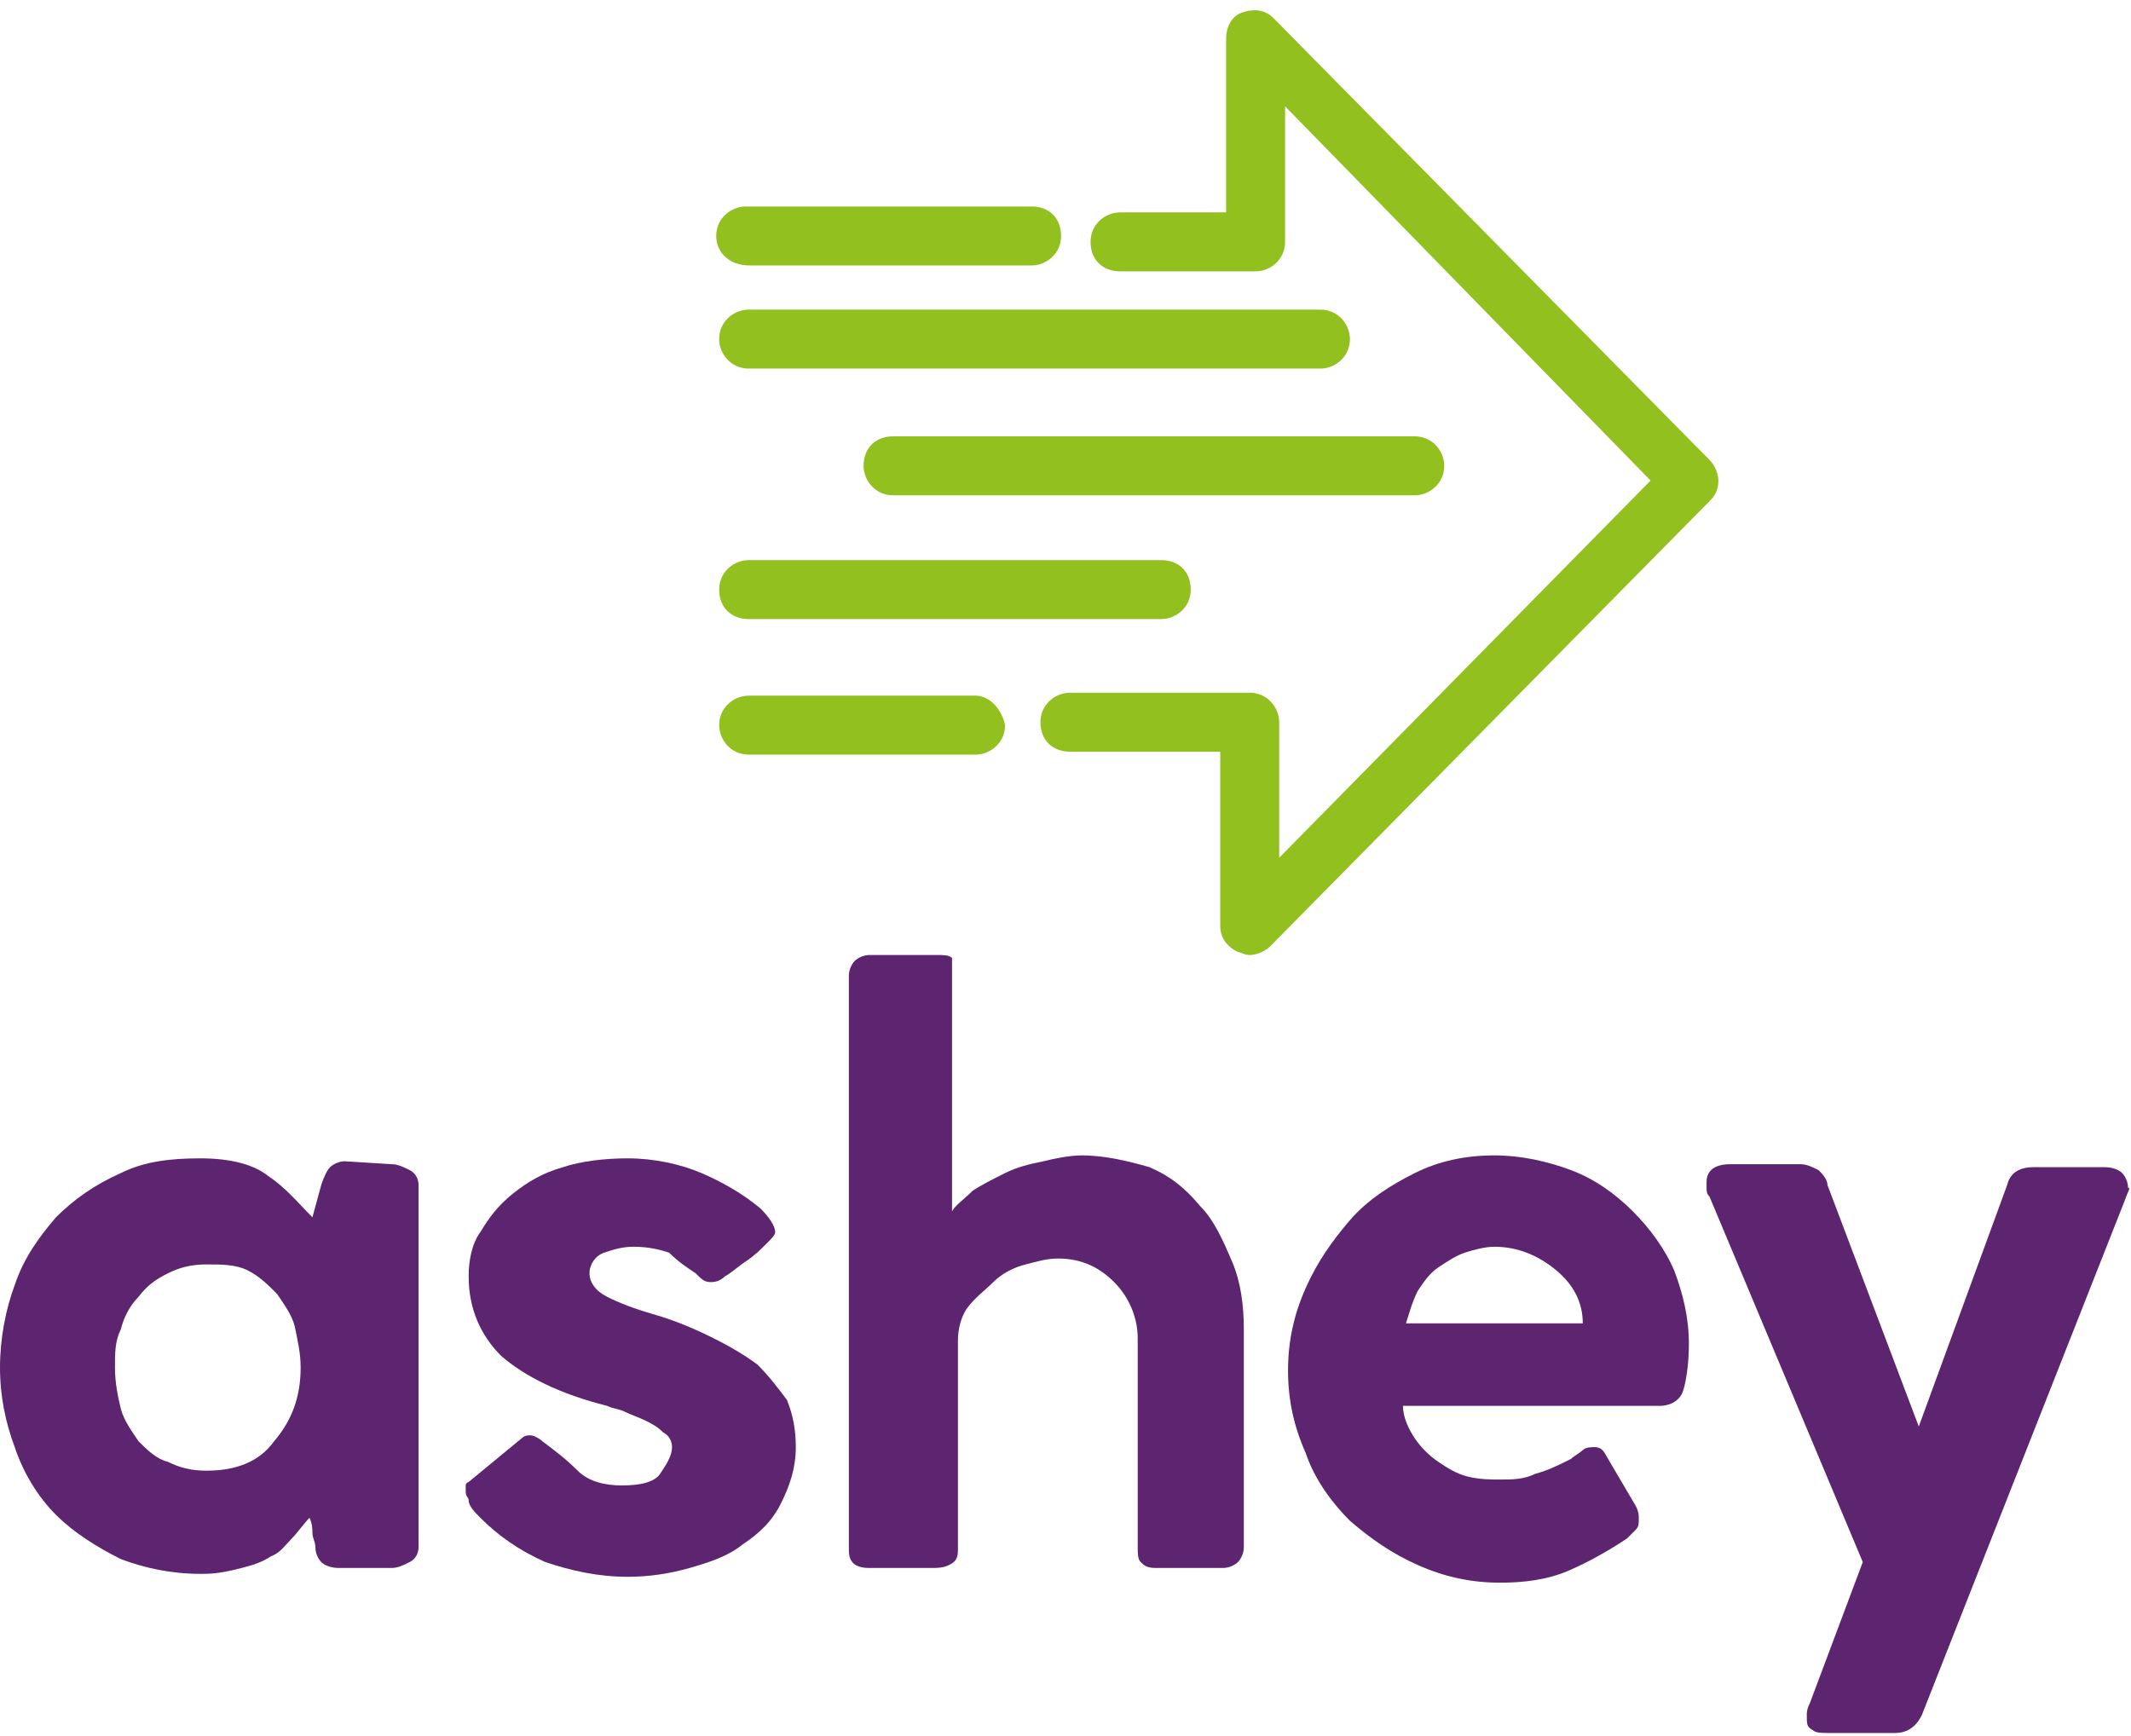
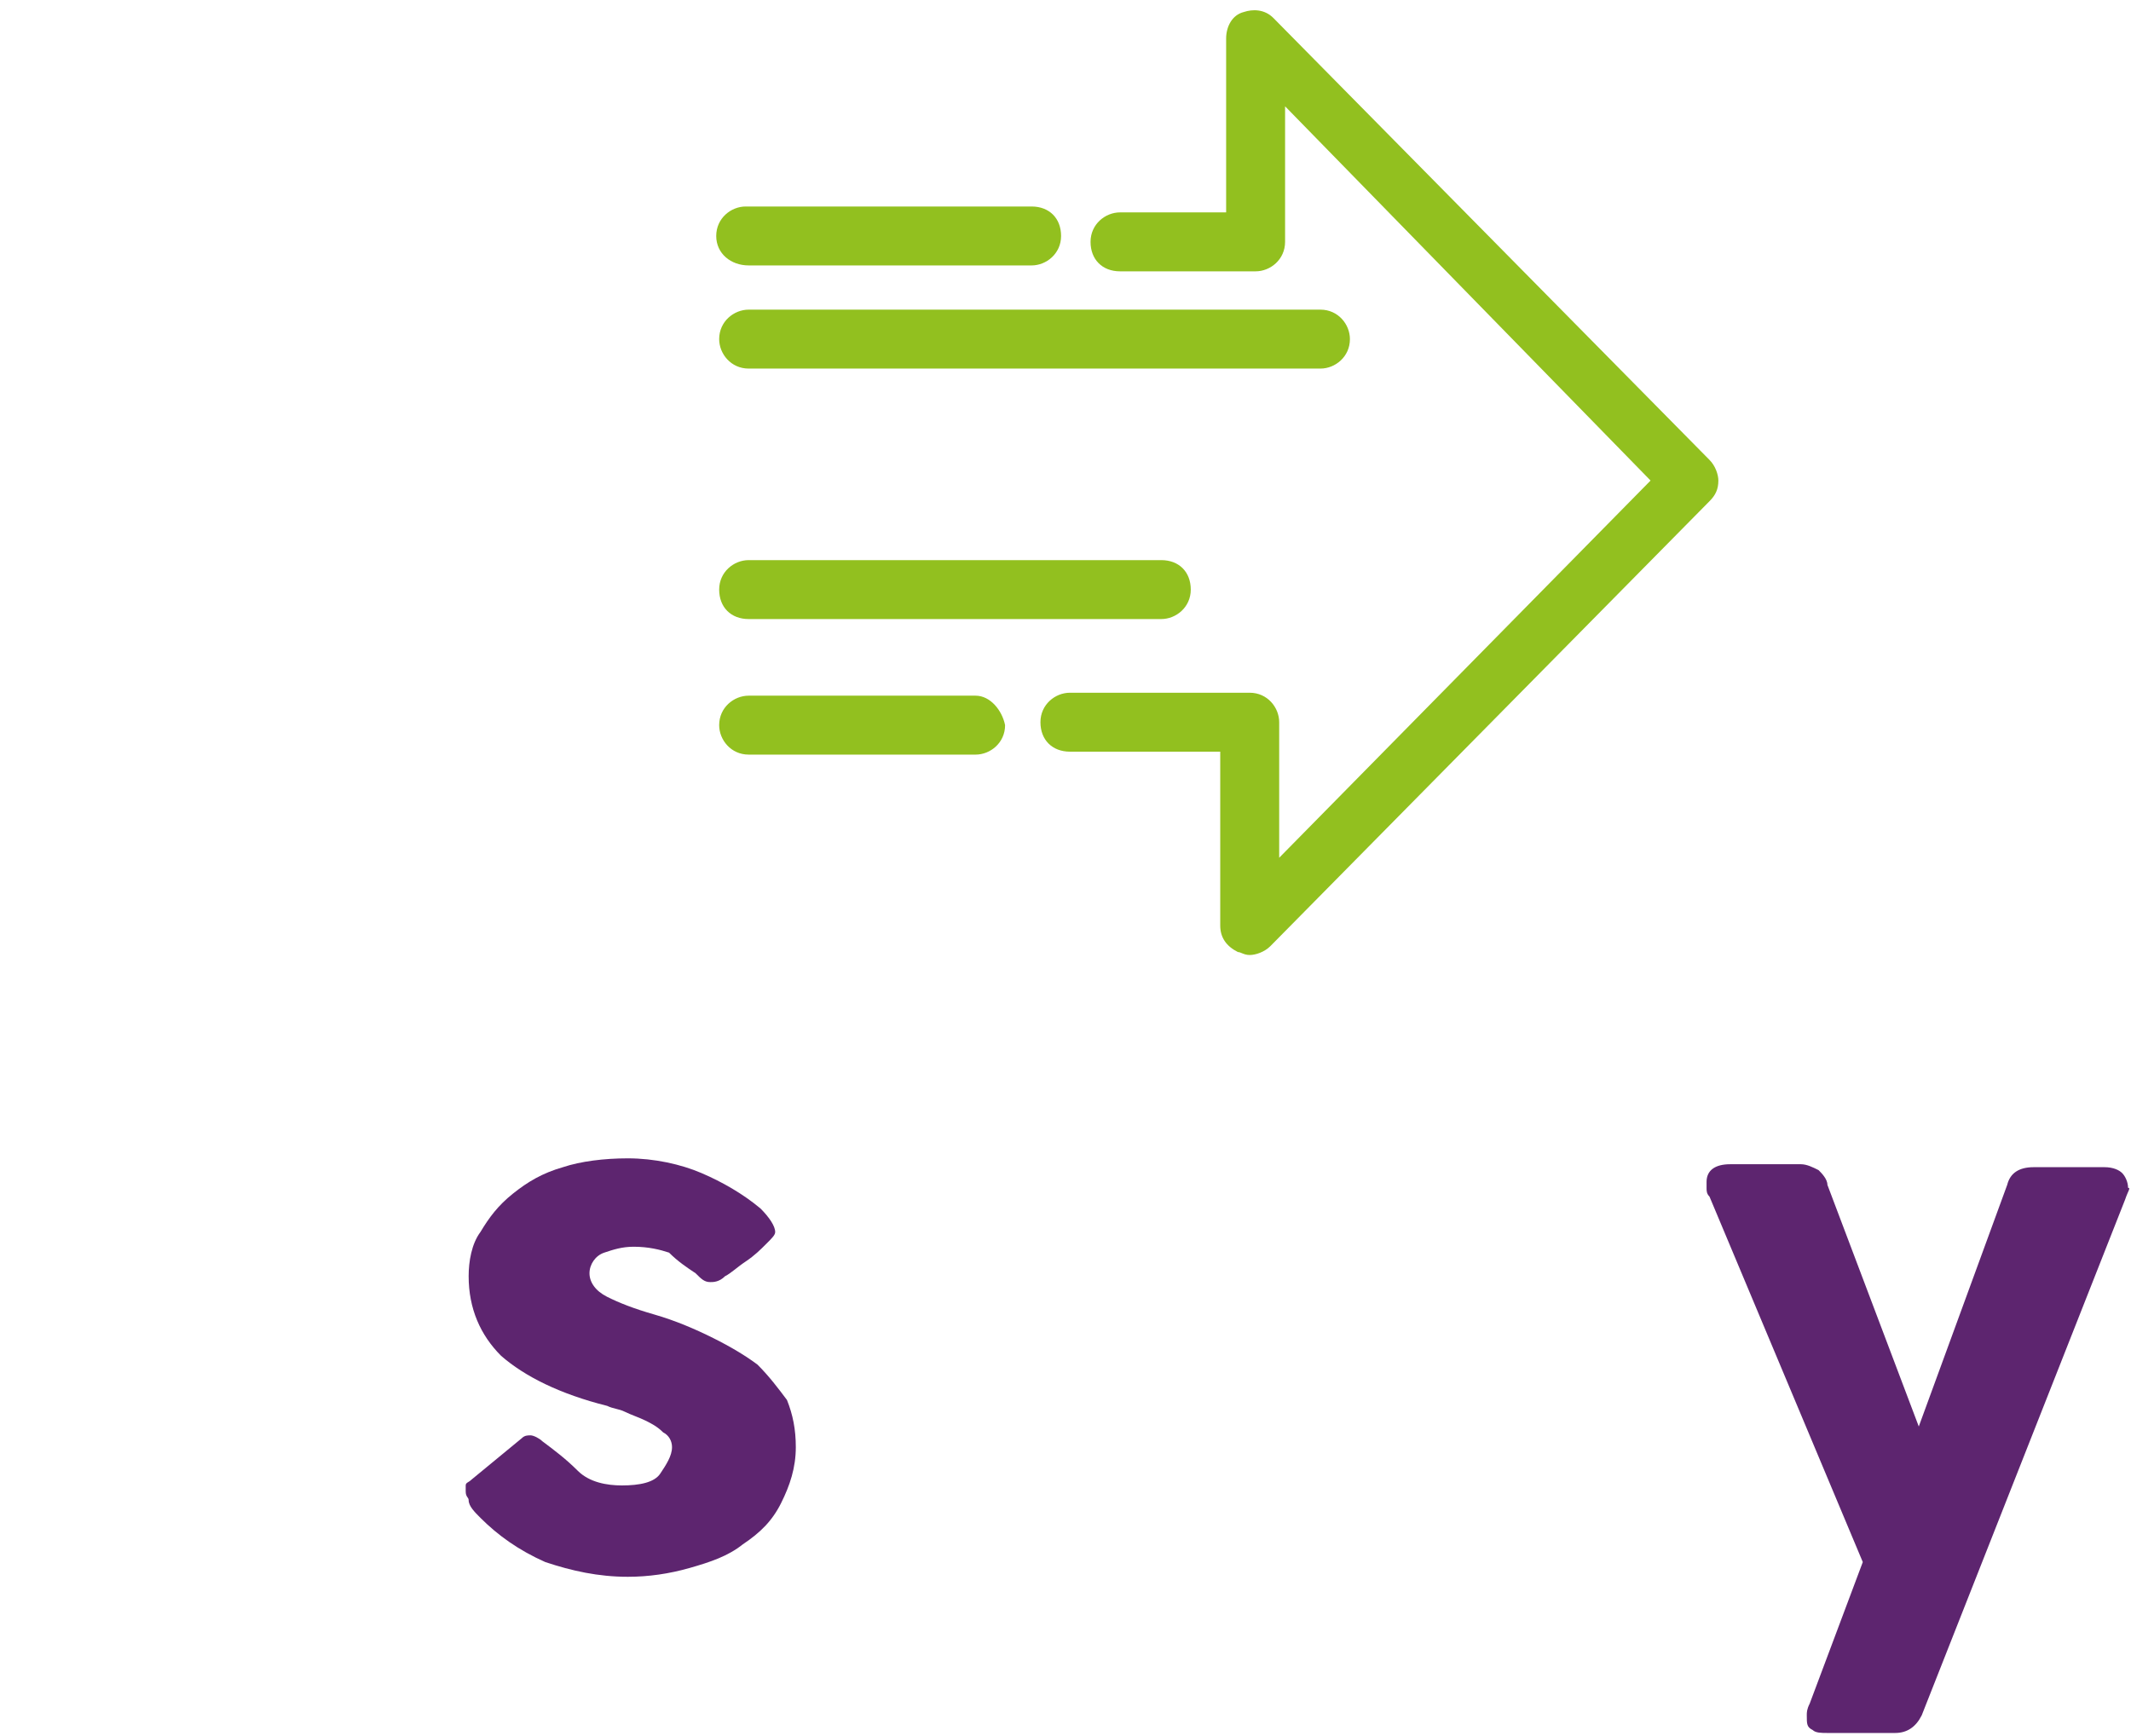
<svg xmlns="http://www.w3.org/2000/svg" viewBox="0 0 162 132" fill="none">
-   <path d="M23.975 117.651C23.975 117.203 23.751 116.979 23.751 116.531C23.751 116.307 23.751 115.859 23.527 115.411C23.079 115.859 22.631 116.531 22.183 116.979C21.734 117.427 21.286 118.099 20.614 118.323C19.942 118.772 19.27 118.996 18.373 119.22C17.477 119.444 16.581 119.668 15.461 119.668H15.236C12.996 119.668 10.979 119.22 9.187 118.547C7.394 117.651 5.602 116.531 4.257 115.186C2.913 113.842 1.793 112.05 1.12 110.033C0.448 108.24 0 106.224 0 103.983C0 101.743 0.448 99.502 1.12 97.709C1.793 95.693 2.913 94.124 4.257 92.556C5.602 91.211 7.17 90.091 9.187 89.195C10.979 88.299 12.996 88.075 15.236 88.075C17.477 88.075 19.27 88.523 20.39 89.419C21.734 90.315 22.631 91.436 23.751 92.556L24.423 90.091C24.647 89.419 24.871 88.971 25.095 88.747C25.32 88.523 25.768 88.299 26.216 88.299L29.801 88.523C30.249 88.523 30.697 88.747 31.145 88.971C31.593 89.195 31.817 89.643 31.817 90.091V117.651C31.817 118.099 31.593 118.547 31.145 118.772C30.697 118.996 30.249 119.22 29.801 119.22H25.768C25.095 119.22 24.647 118.996 24.423 118.772C24.199 118.547 23.975 118.099 23.975 117.651ZM8.739 103.983C8.739 105.104 8.963 106.224 9.187 107.12C9.411 108.016 10.083 108.913 10.531 109.585C11.203 110.257 11.876 110.929 12.772 111.153C13.668 111.601 14.564 111.825 15.685 111.825C17.925 111.825 19.718 111.153 20.838 109.585C22.183 108.016 22.855 106.224 22.855 103.983C22.855 102.863 22.631 101.967 22.407 100.846C22.183 99.95 21.51 99.054 21.062 98.382C20.39 97.709 19.718 97.037 18.822 96.589C17.925 96.141 16.805 96.141 15.685 96.141C14.564 96.141 13.668 96.365 12.772 96.813C11.876 97.261 11.203 97.709 10.531 98.606C9.859 99.278 9.411 100.174 9.187 101.07C8.739 101.967 8.739 102.863 8.739 103.983Z" fill="#5D256F" />
  <path d="M35.627 114.066C35.627 113.842 35.403 113.842 35.403 113.394C35.403 113.17 35.403 113.17 35.403 112.946C35.403 112.722 35.627 112.722 35.851 112.498L39.66 109.361C39.884 109.137 40.108 109.137 40.332 109.137C40.556 109.137 41.004 109.361 41.228 109.585C42.125 110.257 43.021 110.929 43.917 111.825C44.813 112.722 46.158 112.946 47.278 112.946C48.623 112.946 49.743 112.722 50.191 112.05C50.639 111.377 51.087 110.705 51.087 110.033C51.087 109.585 50.863 109.137 50.415 108.913C49.967 108.464 49.519 108.24 49.071 108.016C48.623 107.792 47.95 107.568 47.502 107.344C47.054 107.12 46.606 107.12 46.158 106.896C42.573 106 39.884 104.655 38.091 103.087C36.523 101.518 35.627 99.502 35.627 97.037C35.627 95.917 35.851 94.572 36.523 93.676C37.195 92.556 37.867 91.659 38.988 90.763C40.108 89.867 41.228 89.195 42.797 88.747C44.141 88.299 45.934 88.075 47.726 88.075C49.743 88.075 51.759 88.523 53.328 89.195C54.896 89.867 56.465 90.763 57.809 91.884C58.481 92.556 58.93 93.228 58.93 93.676C58.93 93.9 58.706 94.124 58.257 94.572C57.809 95.02 57.361 95.469 56.689 95.917C56.017 96.365 55.569 96.813 55.12 97.037C54.672 97.485 54.224 97.485 54 97.485C53.552 97.485 53.328 97.261 52.88 96.813C52.208 96.365 51.535 95.917 50.863 95.245C50.191 95.02 49.295 94.796 48.174 94.796C47.278 94.796 46.606 95.02 45.934 95.245C45.261 95.469 44.813 96.141 44.813 96.813C44.813 97.485 45.261 98.157 46.158 98.606C47.054 99.054 48.174 99.502 49.743 99.95C51.311 100.398 52.88 101.07 54.224 101.743C55.569 102.415 56.689 103.087 57.585 103.759C58.481 104.655 59.154 105.552 59.826 106.448C60.274 107.568 60.498 108.689 60.498 110.033C60.498 111.601 60.05 112.946 59.378 114.29C58.706 115.635 57.809 116.531 56.465 117.427C55.344 118.323 54 118.772 52.432 119.22C50.863 119.668 49.295 119.892 47.726 119.892C45.486 119.892 43.469 119.444 41.452 118.772C39.436 117.875 37.867 116.755 36.523 115.411C36.075 114.962 35.627 114.514 35.627 114.066Z" fill="#5D256F" />
-   <path d="M72.374 74.183V92.108C72.598 91.66 73.27 91.212 73.942 90.539C74.614 90.091 75.51 89.643 76.407 89.195C77.303 88.747 78.199 88.523 79.32 88.299C80.216 88.075 81.336 87.851 82.233 87.851C84.025 87.851 85.818 88.299 87.386 88.747C88.954 89.419 90.075 90.315 91.195 91.66C92.316 92.78 92.988 94.349 93.66 95.917C94.332 97.486 94.556 99.278 94.556 101.071C94.556 101.295 94.556 101.519 94.556 101.743V117.651C94.556 118.1 94.332 118.548 94.108 118.772C93.884 118.996 93.436 119.22 92.988 119.22H87.834C87.162 119.22 86.938 118.996 86.714 118.772C86.49 118.548 86.49 118.1 86.49 117.651V101.743C86.49 100.174 85.818 98.606 84.697 97.486C83.577 96.365 82.233 95.693 80.44 95.693C79.544 95.693 78.871 95.917 77.975 96.141C77.079 96.365 76.183 96.813 75.51 97.486C74.838 98.158 74.166 98.606 73.494 99.502C73.046 100.174 72.822 101.071 72.822 101.967V117.876C72.822 118.548 72.598 118.772 72.15 118.996C71.701 119.22 71.253 119.22 70.805 119.22H66.1C64.979 119.22 64.531 118.772 64.531 117.876V74.183C64.531 73.734 64.755 73.286 64.979 73.062C65.204 72.838 65.652 72.614 66.1 72.614H71.253C71.701 72.614 72.15 72.614 72.374 72.838C72.374 73.062 72.374 73.51 72.374 74.183Z" fill="#5D256F" />
-   <path d="M114.05 112.498C114.946 112.498 115.842 112.498 116.739 112.05C117.635 111.826 118.531 111.377 119.427 110.929C119.651 110.705 120.1 110.481 120.324 110.257C120.548 110.033 120.996 110.033 121.22 110.033C121.668 110.033 121.892 110.257 122.116 110.705L124.357 114.514C124.581 114.963 124.581 115.187 124.581 115.411C124.581 115.859 124.581 116.083 124.357 116.307C124.133 116.531 123.909 116.755 123.685 116.979C122.34 117.875 120.772 118.772 119.203 119.444C117.635 120.116 115.842 120.34 114.05 120.34C111.809 120.34 109.792 119.892 107.776 118.996C105.759 118.099 104.191 116.979 102.622 115.635C101.278 114.29 99.934 112.498 99.261 110.481C98.365 108.465 97.917 106.448 97.917 104.207C97.917 101.967 98.365 99.95 99.261 97.933C100.158 95.917 101.278 94.348 102.622 92.78C103.967 91.212 105.759 90.091 107.552 89.195C109.344 88.299 111.361 87.85 113.602 87.85C115.618 87.85 117.635 88.299 119.427 88.971C121.22 89.643 122.788 90.763 124.133 92.108C125.477 93.452 126.597 95.021 127.27 96.589C127.942 98.382 128.39 100.174 128.39 102.191C128.39 103.759 128.166 105.104 127.942 105.776C127.718 106.448 127.046 106.896 126.149 106.896H106.656C106.656 107.792 107.104 108.689 107.552 109.361C108 110.033 108.672 110.705 109.344 111.153C110.017 111.602 110.689 112.05 111.585 112.274C112.481 112.498 113.378 112.498 114.05 112.498ZM106.88 100.622H120.324C120.324 99.054 119.651 97.709 118.307 96.589C116.963 95.469 115.394 94.797 113.602 94.797C112.929 94.797 112.033 95.021 111.361 95.245C110.689 95.469 110.017 95.917 109.344 96.365C108.672 96.813 108.224 97.485 107.776 98.158C107.328 99.054 107.104 99.95 106.88 100.622Z" fill="#5D256F" />
  <path d="M161.552 91.211L146.091 130.423C145.643 131.319 144.971 131.767 144.075 131.767H138.921C138.473 131.767 138.025 131.767 137.801 131.543C137.353 131.319 137.353 131.095 137.353 130.423C137.353 130.199 137.353 129.975 137.577 129.527L141.61 118.772L129.958 90.987C129.734 90.763 129.734 90.539 129.734 90.315C129.734 90.091 129.734 90.091 129.734 89.867C129.734 88.971 130.407 88.523 131.527 88.523H136.904C137.353 88.523 137.801 88.747 138.249 88.971C138.473 89.195 138.921 89.643 138.921 90.091L145.867 108.464L152.589 90.091C152.813 89.195 153.485 88.747 154.606 88.747H159.983C160.656 88.747 161.104 88.971 161.328 89.195C161.552 89.419 161.776 89.867 161.776 90.315C162 90.315 161.776 90.539 161.552 91.211Z" fill="#5D256F" />
-   <path d="M65.651 35.419C65.651 36.539 66.548 37.66 67.892 37.66H107.552C108.672 37.66 109.793 36.763 109.793 35.419C109.793 34.299 108.896 33.178 107.552 33.178H67.892C66.548 33.178 65.651 34.075 65.651 35.419Z" fill="#92C01F" />
  <path d="M129.958 34.971L96.797 1.361C96.124 0.689 95.228 0.689 94.556 0.913C93.66 1.137 93.212 2.033 93.212 2.929V16.149H85.145C84.025 16.149 82.904 17.046 82.904 18.39C82.904 19.734 83.801 20.631 85.145 20.631H95.452C96.573 20.631 97.693 19.734 97.693 18.39V8.083L125.477 36.539L97.245 65.22V54.913C97.245 53.792 96.349 52.672 95.004 52.672H81.336C80.216 52.672 79.095 53.568 79.095 54.913C79.095 56.257 79.992 57.153 81.336 57.153H92.763V70.373C92.763 71.27 93.212 71.942 94.108 72.39C94.332 72.39 94.556 72.614 95.004 72.614C95.452 72.614 96.124 72.39 96.573 71.942L129.958 38.108C130.407 37.66 130.631 37.212 130.631 36.539C130.631 36.091 130.407 35.419 129.958 34.971Z" fill="#92C01F" />
  <path d="M74.166 52.896H56.913C55.793 52.896 54.672 53.792 54.672 55.137C54.672 56.257 55.569 57.377 56.913 57.377H74.166C75.286 57.377 76.407 56.481 76.407 55.137C76.183 54.017 75.286 52.896 74.166 52.896Z" fill="#92C01F" />
  <path d="M56.913 28.025H100.382C101.502 28.025 102.622 27.129 102.622 25.784C102.622 24.664 101.726 23.544 100.382 23.544H56.913C55.793 23.544 54.672 24.44 54.672 25.784C54.672 26.904 55.569 28.025 56.913 28.025Z" fill="#92C01F" />
  <path d="M56.913 47.07H88.282C89.403 47.07 90.523 46.174 90.523 44.83C90.523 43.485 89.627 42.589 88.282 42.589H56.913C55.793 42.589 54.672 43.485 54.672 44.83C54.672 46.174 55.569 47.07 56.913 47.07Z" fill="#92C01F" />
  <path d="M56.913 20.182H78.423C79.544 20.182 80.664 19.286 80.664 17.942C80.664 16.597 79.768 15.701 78.423 15.701H56.689C55.569 15.701 54.448 16.597 54.448 17.942C54.448 19.286 55.569 20.182 56.913 20.182Z" fill="#92C01F" />
</svg>